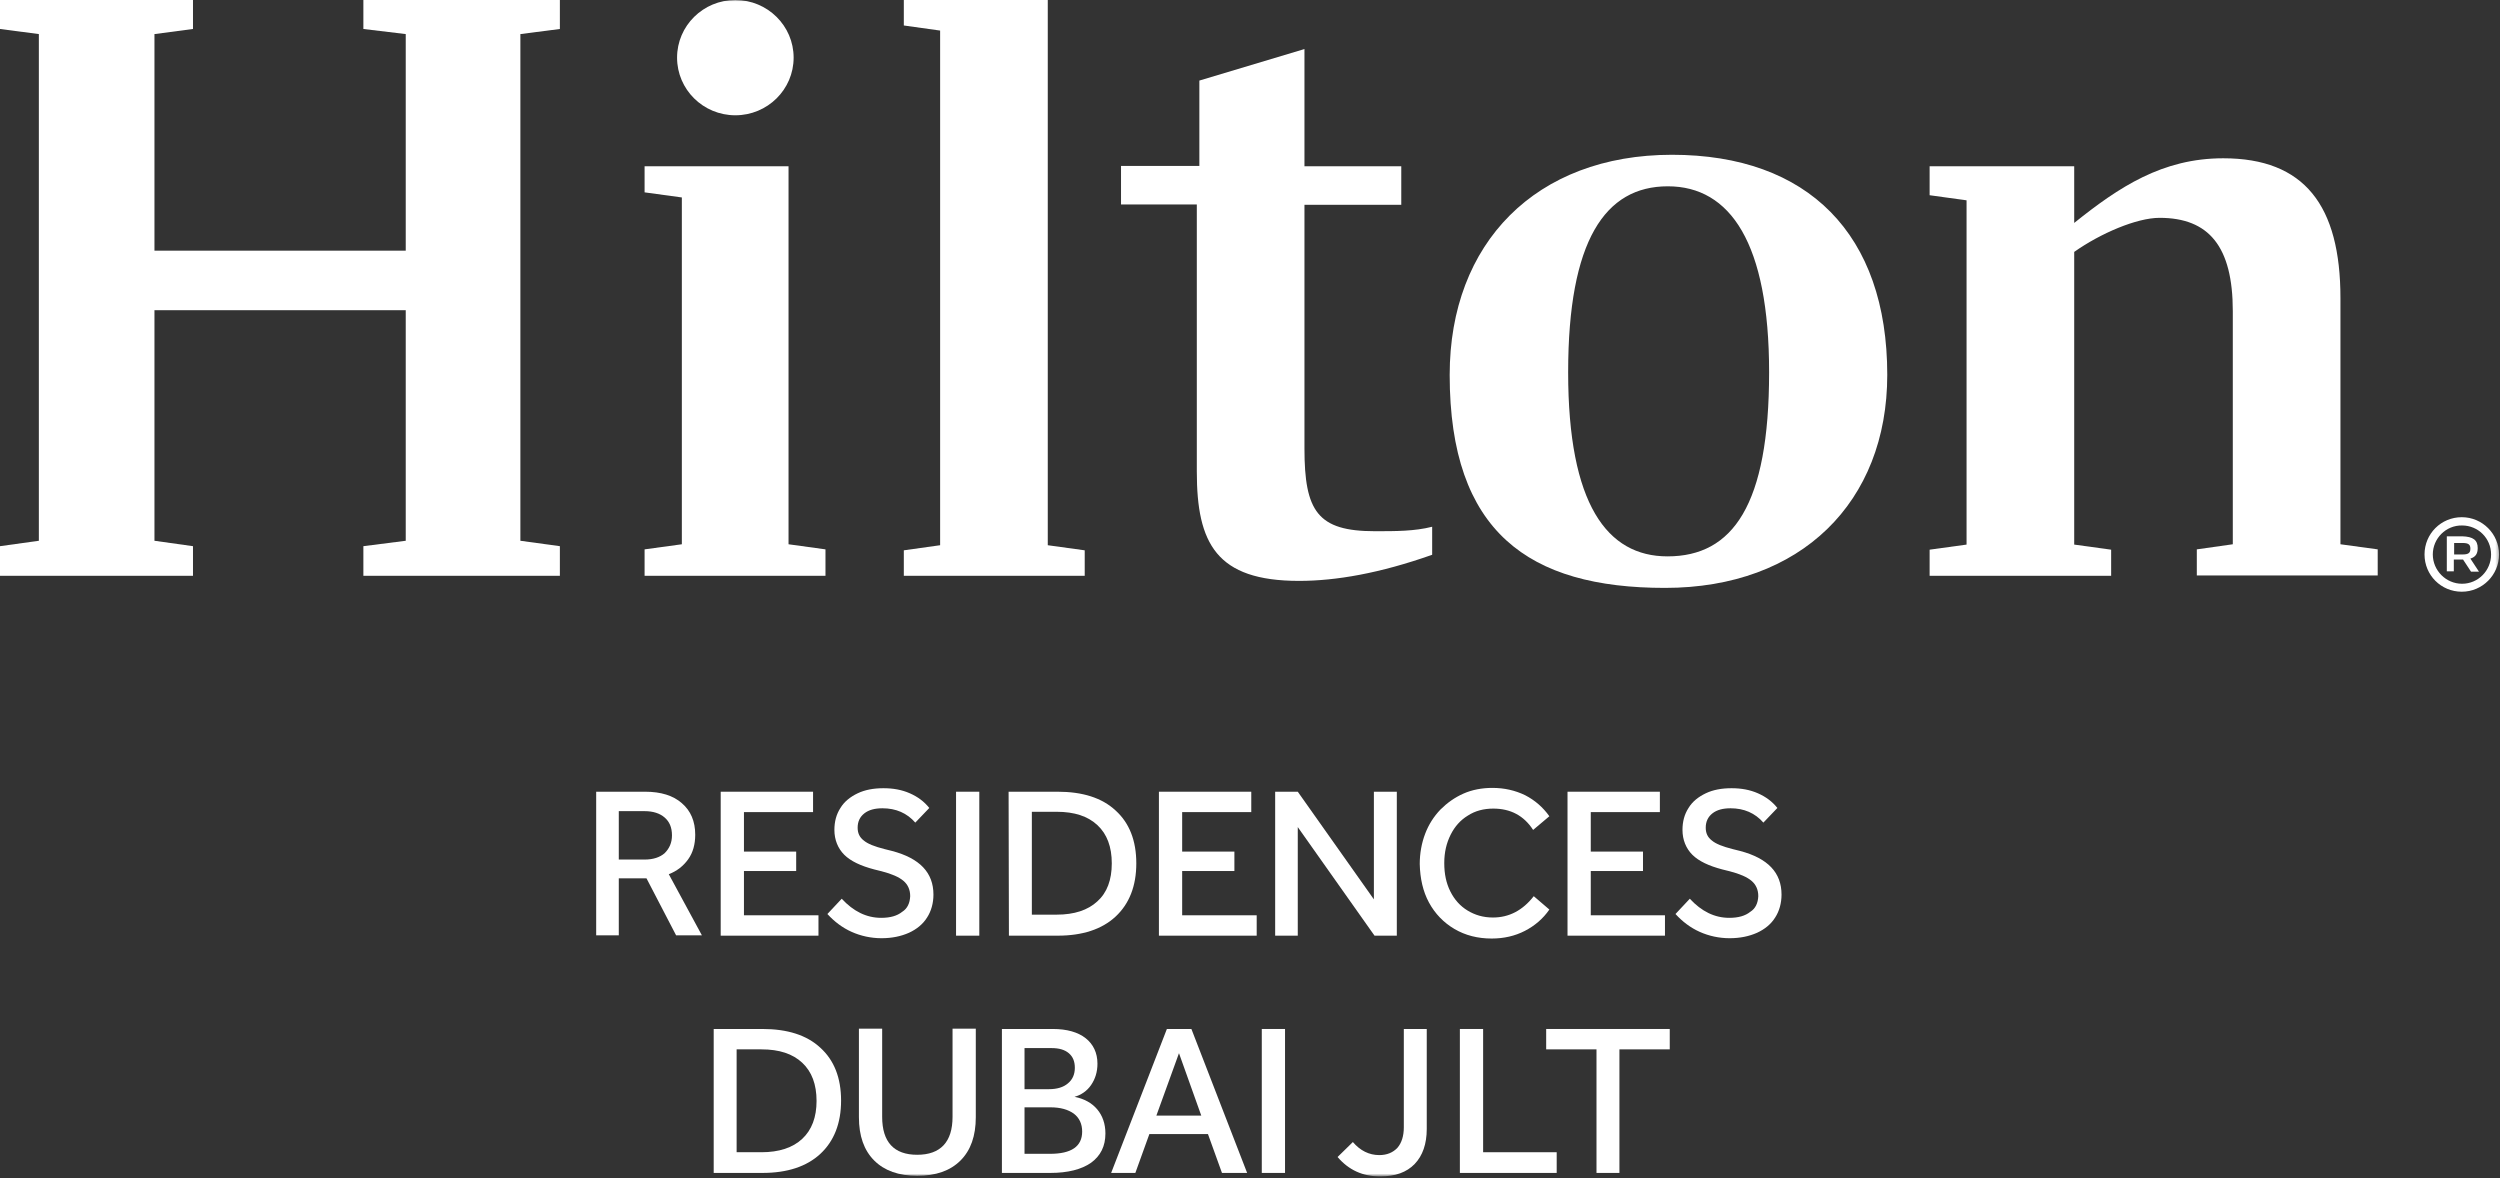
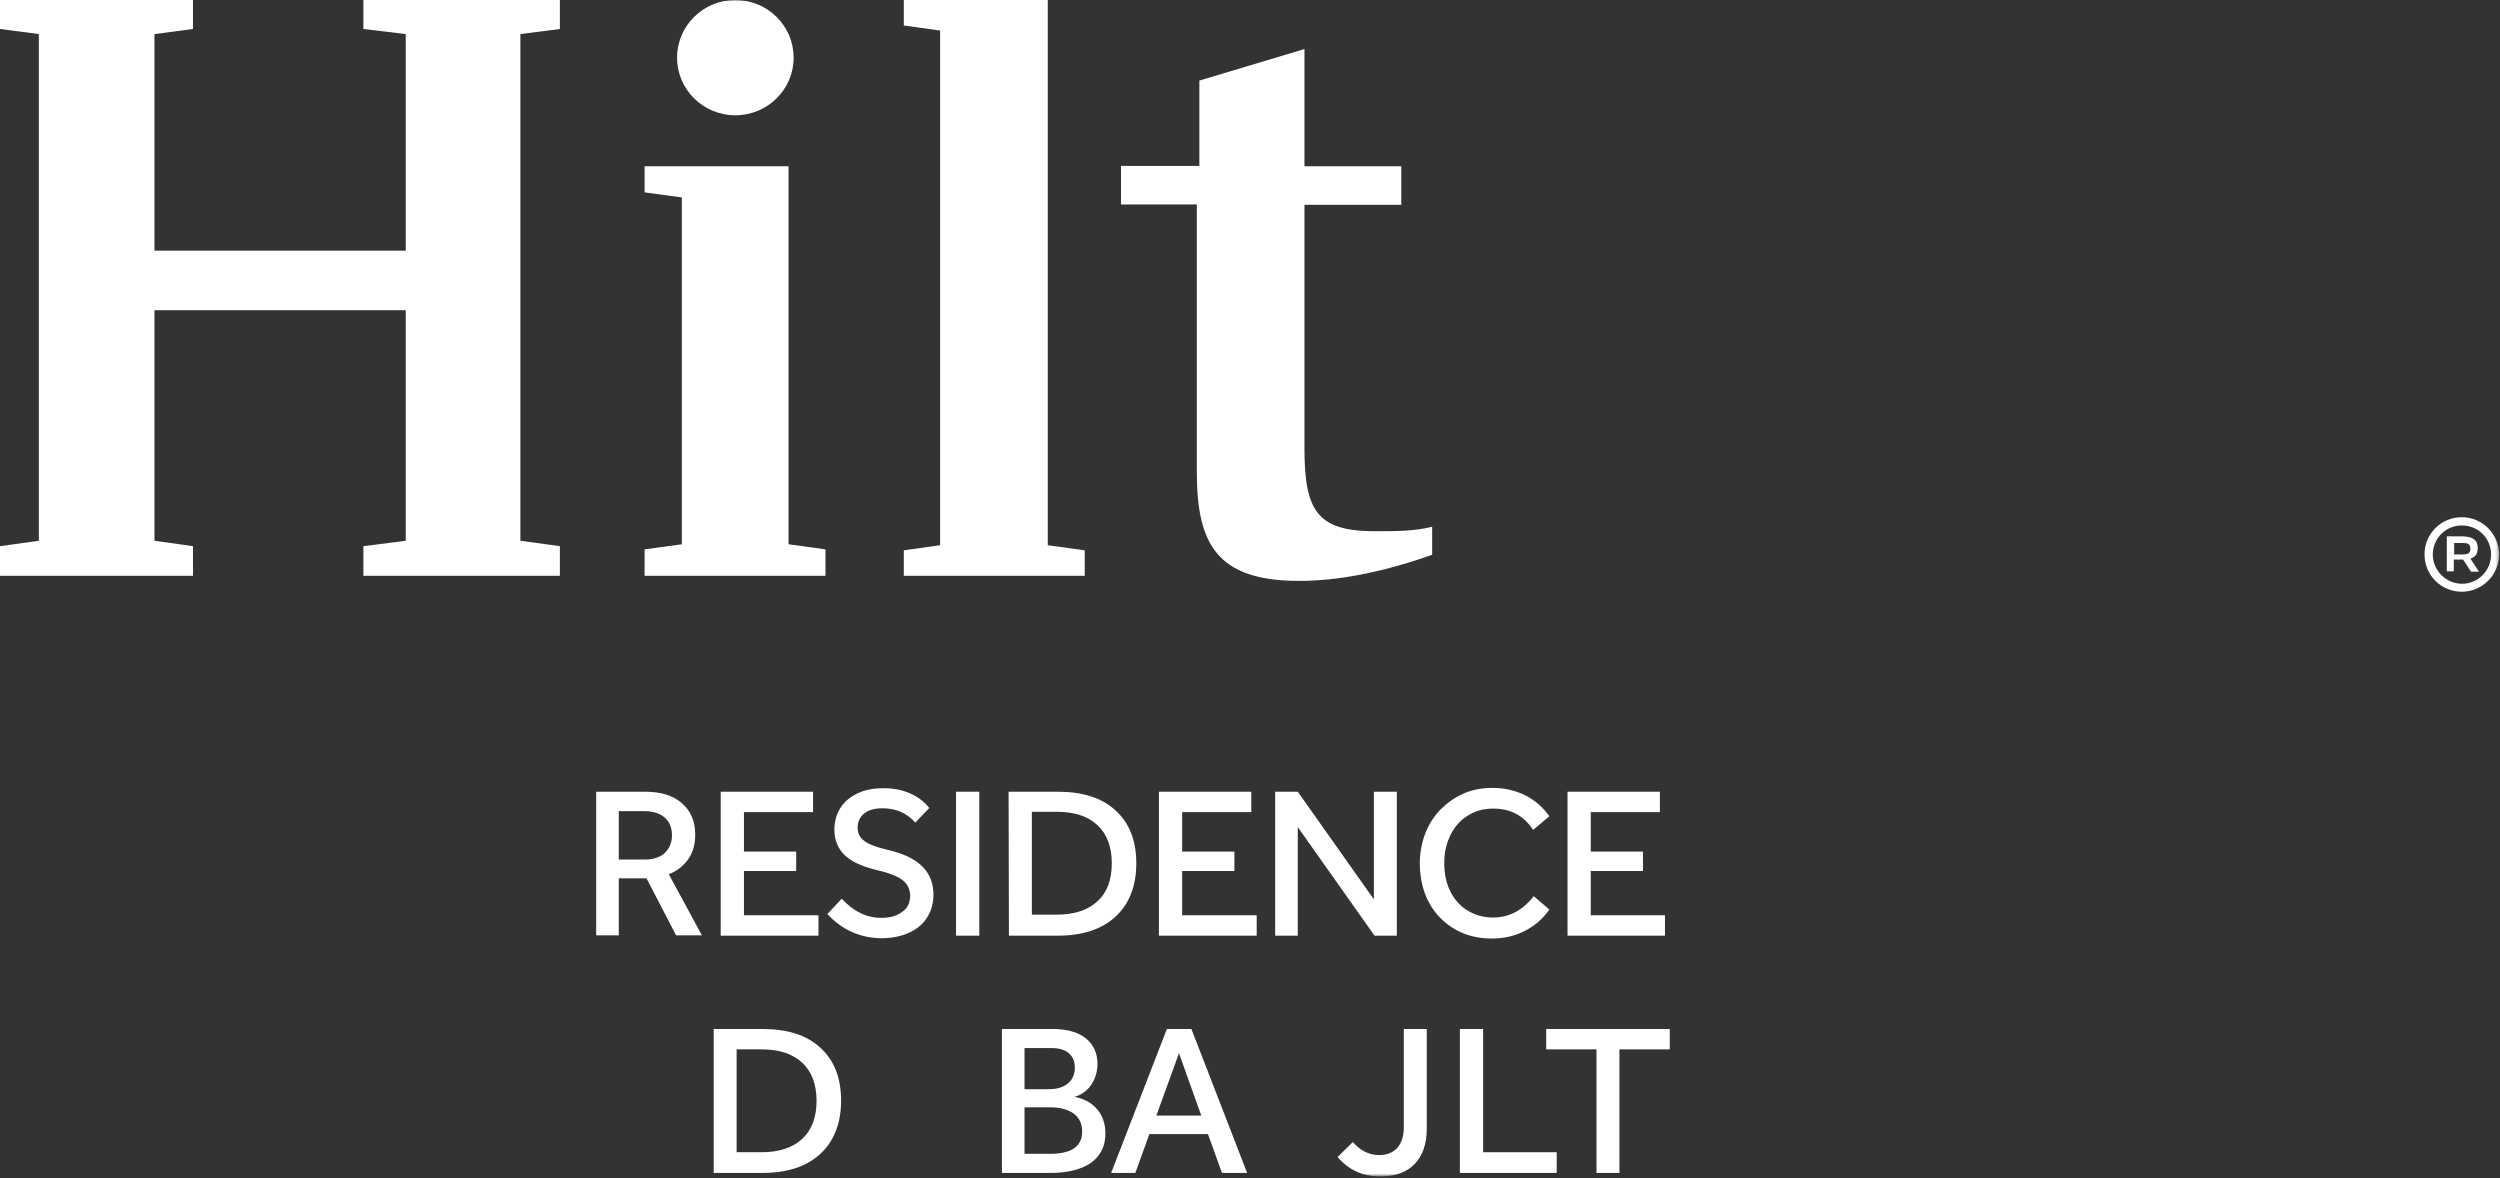
<svg xmlns="http://www.w3.org/2000/svg" width="785" height="370" viewBox="0 0 785 370" fill="none">
  <rect x="0" y="0" width="785" height="370" fill="#333333" stroke="none" />
  <path d="M114.1 0V9.1L127.4 10.7V78.7H48.5V10.7L60.6 9.1V0H0V9.1L12.2 10.7V169.8L0 171.5V180.8H60.6V171.5L48.5 169.8V97.4H127.4V169.8L114.1 171.5V180.8H175.8V171.5L163.4 169.8V10.7L175.8 9.1V0H114.1Z" fill="white" />
  <path d="M247.6 170.9L259.2 172.5V180.8H202.4V172.5L214.1 170.9V62L202.4 60.4V52.2H247.6V170.9Z" fill="white" />
  <path d="M283.8 0V8L295.2 9.6V171.2L283.8 172.8V180.8H340.6V172.8L329 171.2V0H283.8Z" fill="white" />
  <mask id="mask0_56_102" style="mask-type:luminance" maskUnits="userSpaceOnUse" x="0" y="0" width="785" height="370">
    <path d="M784.7 0H0V369.3H784.7V0Z" fill="white" />
  </mask>
  <g mask="url(#mask0_56_102)">
    <path d="M409.6 52.2H440V64.3H409.6V140.8C409.6 160.5 413.7 166.8 431.7 166.8C438.4 166.8 444.2 166.8 449.7 165.4V174.2C433.3 180 419.5 182.4 407.9 182.4C381.9 182.4 375.8 170.6 375.8 148.1V64.2H352V52.1H376.6V25.3L409.6 15.4V52.2Z" fill="white" />
  </g>
  <mask id="mask1_56_102" style="mask-type:luminance" maskUnits="userSpaceOnUse" x="0" y="0" width="785" height="370">
    <path d="M784.7 0H0V369.3H784.7V0Z" fill="white" />
  </mask>
  <g mask="url(#mask1_56_102)">
-     <path d="M555.5 116.9C555.5 76.3 543.3 58.5 523.7 58.5C504 58.5 492.4 75.5 492.4 116.9C492.4 158.3 504.6 174.7 523.6 174.7C544.1 174.7 555.5 158.6 555.5 116.9ZM592.6 117.7C592.6 157.7 565.5 184.6 522.8 184.6C480.1 184.6 455.2 167.1 455.2 117.7C455.2 76.3 482.3 48.6 525 48.6C567.7 48.6 592.6 73.5 592.6 117.7Z" fill="white" />
-   </g>
+     </g>
  <mask id="mask2_56_102" style="mask-type:luminance" maskUnits="userSpaceOnUse" x="0" y="0" width="785" height="370">
    <path d="M784.7 0H0V369.3H784.7V0Z" fill="white" />
  </mask>
  <g mask="url(#mask2_56_102)">
-     <path d="M746.6 172.5V180.7H689.8V172.5L701.1 170.9V97.7C701.1 77.4 693.6 68.4 678.1 68.4C670.9 68.4 659.5 73.3 651.3 79.1V171L662.9 172.6V180.8H605.9V172.6L617.5 171V62.9L605.9 61.3V52.2H651.3V70C665.4 58.7 679 49.7 698.1 49.7C723.6 49.7 734.9 64.5 734.9 93.6V170.9L746.6 172.5Z" fill="white" />
-   </g>
+     </g>
  <mask id="mask3_56_102" style="mask-type:luminance" maskUnits="userSpaceOnUse" x="0" y="0" width="785" height="370">
    <path d="M784.7 0H0V369.3H784.7V0Z" fill="white" />
  </mask>
  <g mask="url(#mask3_56_102)">
    <path d="M249.2 18.1C249.2 28.1 241 36.2 230.9 36.2C220.8 36.2 212.6 28.1 212.6 18.1C212.6 8.1 220.8 0 230.9 0C241 0 249.2 8.1 249.2 18.1Z" fill="white" />
  </g>
  <mask id="mask4_56_102" style="mask-type:luminance" maskUnits="userSpaceOnUse" x="0" y="0" width="785" height="370">
    <path d="M784.7 0H0V369.3H784.7V0Z" fill="white" />
  </mask>
  <g mask="url(#mask4_56_102)">
    <path d="M784.7 174.1C784.7 180.5 779.5 185.8 773 185.8C766.5 185.8 761.3 180.6 761.3 174.1C761.3 167.6 766.5 162.4 773 162.4C779.5 162.4 784.7 167.7 784.7 174.1ZM763.9 174.1C763.9 179.1 768 183.3 773.1 183.3C778.1 183.3 782.2 179.2 782.2 174.1C782.2 169 778.1 165 773.1 165C768 164.9 763.9 169.1 763.9 174.1ZM778 172.1C778 173.9 777.3 174.9 775.7 175.4L778.4 179.5H775.9L773.4 175.7H772.7H770.5V179.4H768.3V168.4H773.1C776.6 168.5 778 169.6 778 172.1ZM770.6 174.1H773.3C775.1 174.1 775.7 173.6 775.7 172.3C775.7 171 775.1 170.5 773.3 170.5H770.6V174.1Z" fill="white" />
  </g>
  <mask id="mask5_56_102" style="mask-type:luminance" maskUnits="userSpaceOnUse" x="0" y="0" width="785" height="370">
    <path d="M784.7 0H0V369.3H784.7V0Z" fill="white" />
  </mask>
  <g mask="url(#mask5_56_102)">
    <path d="M187.2 248.6H202.6C207.5 248.6 211.4 249.8 214.1 252.2C216.9 254.6 218.3 257.9 218.3 262.1C218.3 265.1 217.6 267.7 216.1 269.8C214.6 271.9 212.6 273.5 210 274.5L220.4 293.7H212.3L203 275.8H194.3V293.7H187.2V248.6ZM211 262.3C211 259.8 210.2 258 208.7 256.7C207.2 255.4 205.1 254.7 202.4 254.7H194.3V269.9H202.4C205.1 269.9 207.2 269.2 208.7 267.9C210.2 266.4 211 264.6 211 262.3Z" fill="white" />
  </g>
  <mask id="mask6_56_102" style="mask-type:luminance" maskUnits="userSpaceOnUse" x="0" y="0" width="785" height="370">
    <path d="M784.7 0H0V369.3H784.7V0Z" fill="white" />
  </mask>
  <g mask="url(#mask6_56_102)">
    <path d="M226.4 248.6H255.3V255H233.6V267.4H250V273.5H233.6V287.4H257V293.8H226.3V248.6H226.4Z" fill="white" />
  </g>
  <mask id="mask7_56_102" style="mask-type:luminance" maskUnits="userSpaceOnUse" x="0" y="0" width="785" height="370">
    <path d="M784.7 0H0V369.3H784.7V0Z" fill="white" />
  </mask>
  <g mask="url(#mask7_56_102)">
    <path d="M285.8 281.4C285.8 279.4 285.1 277.8 283.7 276.6C282.3 275.4 280 274.4 276.9 273.6L274.5 273C270.3 271.9 267.1 270.4 265.1 268.4C263.1 266.4 262 263.7 262 260.6C262 258 262.6 255.7 263.9 253.7C265.1 251.7 267 250.2 269.3 249.1C271.6 248 274.3 247.5 277.4 247.5C280.5 247.5 283.2 248 285.7 249.1C288.2 250.2 290.2 251.7 291.8 253.7L287.4 258.3C284.8 255.3 281.3 253.8 277.1 253.8C274.7 253.8 272.8 254.3 271.4 255.4C270 256.5 269.3 258 269.3 259.9C269.3 261.6 269.9 262.9 271.2 263.9C272.5 265 274.6 265.8 277.7 266.6L280.1 267.2C288.8 269.5 293.1 274 293.1 280.9C293.1 283.6 292.4 286.1 291.1 288.1C289.8 290.2 287.8 291.8 285.4 292.9C282.9 294 280.1 294.6 276.8 294.6C273.5 294.6 270.3 293.9 267.4 292.6C264.5 291.3 262 289.4 259.8 287L264.3 282.2C268 286.2 272.1 288.2 276.7 288.2C279.5 288.2 281.7 287.6 283.3 286.3C284.9 285.3 285.7 283.6 285.8 281.4Z" fill="white" />
  </g>
  <mask id="mask8_56_102" style="mask-type:luminance" maskUnits="userSpaceOnUse" x="0" y="0" width="785" height="370">
    <path d="M784.7 0H0V369.3H784.7V0Z" fill="white" />
  </mask>
  <g mask="url(#mask8_56_102)">
    <path d="M307.5 248.6H300.2V293.8H307.5V248.6Z" fill="white" />
  </g>
  <mask id="mask9_56_102" style="mask-type:luminance" maskUnits="userSpaceOnUse" x="0" y="0" width="785" height="370">
    <path d="M784.7 0H0V369.3H784.7V0Z" fill="white" />
  </mask>
  <g mask="url(#mask9_56_102)">
    <path d="M316.7 248.6H332.1C339.9 248.6 346 250.5 350.3 254.5C354.6 258.4 356.8 263.9 356.8 271.1C356.8 278.2 354.6 283.8 350.3 287.8C346 291.8 339.9 293.8 332.1 293.8H316.8L316.7 248.6ZM349.1 271.1C349.1 265.9 347.6 261.9 344.6 259.1C341.6 256.3 337.4 254.9 331.8 254.9H324V287.2H331.8C337.3 287.2 341.6 285.8 344.6 283C347.6 280.3 349.1 276.3 349.1 271.1Z" fill="white" />
  </g>
  <mask id="mask10_56_102" style="mask-type:luminance" maskUnits="userSpaceOnUse" x="0" y="0" width="785" height="370">
    <path d="M784.7 0H0V369.3H784.7V0Z" fill="white" />
  </mask>
  <g mask="url(#mask10_56_102)">
    <path d="M363.9 248.6H392.9V255H371.2V267.4H387.6V273.5H371.2V287.4H394.6V293.8H363.9V248.6Z" fill="white" />
  </g>
  <mask id="mask11_56_102" style="mask-type:luminance" maskUnits="userSpaceOnUse" x="0" y="0" width="785" height="370">
    <path d="M784.7 0H0V369.3H784.7V0Z" fill="white" />
  </mask>
  <g mask="url(#mask11_56_102)">
    <path d="M400.4 248.6H407.5L431.4 282.4V248.6H438.6V293.8H431.6L407.5 259.7V293.8H400.4V248.6Z" fill="white" />
  </g>
  <mask id="mask12_56_102" style="mask-type:luminance" maskUnits="userSpaceOnUse" x="0" y="0" width="785" height="370">
    <path d="M784.7 0H0V369.3H784.7V0Z" fill="white" />
  </mask>
  <g mask="url(#mask12_56_102)">
    <path d="M445.8 271.3C445.8 267.9 446.4 264.7 447.5 261.8C448.6 258.9 450.2 256.4 452.3 254.2C454.4 252.1 456.8 250.4 459.5 249.2C462.2 248 465.3 247.4 468.6 247.4C472.4 247.4 475.8 248.2 478.9 249.7C482 251.3 484.5 253.5 486.5 256.3L481.4 260.6C478.5 256.1 474.3 253.9 468.9 253.9C465.9 253.9 463.2 254.6 460.9 256.1C458.6 257.5 456.8 259.5 455.5 262.1C454.2 264.7 453.5 267.6 453.5 271C453.5 274.4 454.1 277.3 455.4 279.9C456.7 282.5 458.5 284.5 460.8 285.9C463.1 287.3 465.7 288.1 468.8 288.1C473.8 288.1 478.1 285.9 481.6 281.4L486.5 285.6C484.5 288.5 481.9 290.7 478.8 292.3C475.7 293.9 472.2 294.7 468.4 294.7C464 294.7 460.1 293.7 456.7 291.7C453.3 289.7 450.6 286.9 448.7 283.4C446.8 279.9 445.9 275.8 445.8 271.3Z" fill="white" />
  </g>
  <mask id="mask13_56_102" style="mask-type:luminance" maskUnits="userSpaceOnUse" x="0" y="0" width="785" height="370">
    <path d="M784.7 0H0V369.3H784.7V0Z" fill="white" />
  </mask>
  <g mask="url(#mask13_56_102)">
    <path d="M492.2 248.6H521.2V255H499.5V267.4H515.9V273.5H499.5V287.4H522.8V293.8H492.2V248.6Z" fill="white" />
  </g>
  <mask id="mask14_56_102" style="mask-type:luminance" maskUnits="userSpaceOnUse" x="0" y="0" width="785" height="370">
    <path d="M784.7 0H0V369.3H784.7V0Z" fill="white" />
  </mask>
  <g mask="url(#mask14_56_102)">
-     <path d="M552.1 281.4C552.1 279.4 551.4 277.8 550 276.6C548.6 275.4 546.3 274.4 543.2 273.6L540.8 273C536.6 271.9 533.4 270.4 531.4 268.4C529.4 266.4 528.3 263.7 528.3 260.6C528.3 258 528.9 255.7 530.2 253.7C531.4 251.7 533.3 250.2 535.6 249.1C537.9 248 540.6 247.5 543.7 247.5C546.8 247.5 549.5 248 552 249.1C554.5 250.2 556.5 251.7 558.1 253.7L553.7 258.3C551.1 255.3 547.6 253.8 543.4 253.8C541 253.8 539.1 254.3 537.7 255.4C536.3 256.5 535.6 258 535.6 259.9C535.6 261.6 536.2 262.9 537.5 263.9C538.8 265 540.9 265.8 544 266.6L546.4 267.2C555.1 269.5 559.4 274 559.4 280.9C559.4 283.6 558.7 286.1 557.4 288.1C556.1 290.2 554.1 291.8 551.7 292.9C549.2 294 546.4 294.6 543.1 294.6C539.8 294.6 536.6 293.9 533.7 292.6C530.8 291.3 528.3 289.4 526.1 287L530.6 282.2C534.3 286.2 538.4 288.2 543 288.2C545.8 288.2 548 287.6 549.6 286.3C551.2 285.3 552 283.6 552.1 281.4Z" fill="white" />
-   </g>
+     </g>
  <mask id="mask15_56_102" style="mask-type:luminance" maskUnits="userSpaceOnUse" x="0" y="0" width="785" height="370">
    <path d="M784.7 0H0V369.3H784.7V0Z" fill="white" />
  </mask>
  <g mask="url(#mask15_56_102)">
    <path d="M224 323.1H239.4C247.2 323.1 253.3 325 257.6 329C261.9 332.9 264.1 338.4 264.1 345.6C264.1 352.7 261.9 358.3 257.6 362.3C253.3 366.3 247.2 368.3 239.4 368.3H224.1V323.1H224ZM256.4 345.7C256.4 340.5 254.9 336.5 251.9 333.7C248.9 330.9 244.7 329.5 239.1 329.5H231.3V361.8H239.1C244.6 361.8 248.9 360.4 251.9 357.6C254.9 354.8 256.4 350.8 256.4 345.7Z" fill="white" />
  </g>
  <mask id="mask16_56_102" style="mask-type:luminance" maskUnits="userSpaceOnUse" x="0" y="0" width="785" height="370">
-     <path d="M784.7 0H0V369.3H784.7V0Z" fill="white" />
-   </mask>
+     </mask>
  <g mask="url(#mask16_56_102)">
    <path d="M269.7 350.8V323H277V350.7C277 358.6 280.7 362.6 288 362.6C295.3 362.6 299.1 358.6 299.1 350.7V323H306.4V350.8C306.4 356.7 304.8 361.2 301.6 364.4C298.4 367.6 293.9 369.2 288 369.2C282.2 369.2 277.7 367.6 274.5 364.4C271.3 361.2 269.7 356.7 269.7 350.8Z" fill="white" />
  </g>
  <mask id="mask17_56_102" style="mask-type:luminance" maskUnits="userSpaceOnUse" x="0" y="0" width="785" height="370">
    <path d="M784.7 0H0V369.3H784.7V0Z" fill="white" />
  </mask>
  <g mask="url(#mask17_56_102)">
    <path d="M314.6 323.1H330.6C335 323.1 338.5 324.1 340.9 326C343.3 327.9 344.6 330.6 344.6 334C344.6 336.6 343.9 338.8 342.6 340.7C341.3 342.6 339.5 343.8 337.4 344.4C340.4 345 342.8 346.3 344.5 348.3C346.2 350.3 347.1 352.9 347.1 355.9C347.1 359.9 345.6 362.9 342.6 365.1C339.6 367.2 335.3 368.3 329.8 368.3H314.6V323.1ZM335.6 330.7C334.3 329.6 332.5 329.1 330.2 329.1H321.7V342H329.4C331.9 342 333.9 341.4 335.3 340.2C336.8 339 337.5 337.3 337.5 335.3C337.5 333.3 336.9 331.8 335.6 330.7ZM339.8 355.3C339.8 352.9 338.9 351 337.2 349.7C335.4 348.4 333 347.7 329.8 347.7H321.7V362.3H329.7C336.4 362.3 339.8 360 339.8 355.3Z" fill="white" />
  </g>
  <mask id="mask18_56_102" style="mask-type:luminance" maskUnits="userSpaceOnUse" x="0" y="0" width="785" height="370">
    <path d="M784.7 0H0V369.3H784.7V0Z" fill="white" />
  </mask>
  <g mask="url(#mask18_56_102)">
    <path d="M379.3 356.1H360.9L356.5 368.3H348.9L366.4 323.1H374.1L391.6 368.3H383.7L379.3 356.1ZM370.2 330.7L363.1 350.3H377.2L370.2 330.7Z" fill="white" />
  </g>
  <mask id="mask19_56_102" style="mask-type:luminance" maskUnits="userSpaceOnUse" x="0" y="0" width="785" height="370">
-     <path d="M784.7 0H0V369.3H784.7V0Z" fill="white" />
-   </mask>
+     </mask>
  <g mask="url(#mask19_56_102)">
    <path d="M403.5 323.1H396.2V368.3H403.5V323.1Z" fill="white" />
  </g>
  <mask id="mask20_56_102" style="mask-type:luminance" maskUnits="userSpaceOnUse" x="0" y="0" width="785" height="370">
    <path d="M784.7 0H0V369.3H784.7V0Z" fill="white" />
  </mask>
  <g mask="url(#mask20_56_102)">
    <path d="M440.8 354V323.1H448V354.5C448 359.2 446.7 362.9 444.2 365.5C441.7 368.1 438.1 369.4 433.4 369.4C427.9 369.4 423.5 367.4 420 363.3L424.8 358.6C427.1 361.3 429.9 362.7 433.1 362.7C435.5 362.7 437.4 361.9 438.8 360.4C440.1 358.9 440.8 356.7 440.8 354Z" fill="white" />
  </g>
  <mask id="mask21_56_102" style="mask-type:luminance" maskUnits="userSpaceOnUse" x="0" y="0" width="785" height="370">
    <path d="M784.7 0H0V369.3H784.7V0Z" fill="white" />
  </mask>
  <g mask="url(#mask21_56_102)">
    <path d="M458.4 323.1H465.7V361.8H488.8V368.3H458.4V323.1Z" fill="white" />
  </g>
  <mask id="mask22_56_102" style="mask-type:luminance" maskUnits="userSpaceOnUse" x="0" y="0" width="785" height="370">
    <path d="M784.7 0H0V369.3H784.7V0Z" fill="white" />
  </mask>
  <g mask="url(#mask22_56_102)">
    <path d="M501.2 329.5H485.5V323.1H524.3V329.5H508.5V368.3H501.3V329.5H501.2Z" fill="white" />
  </g>
</svg>